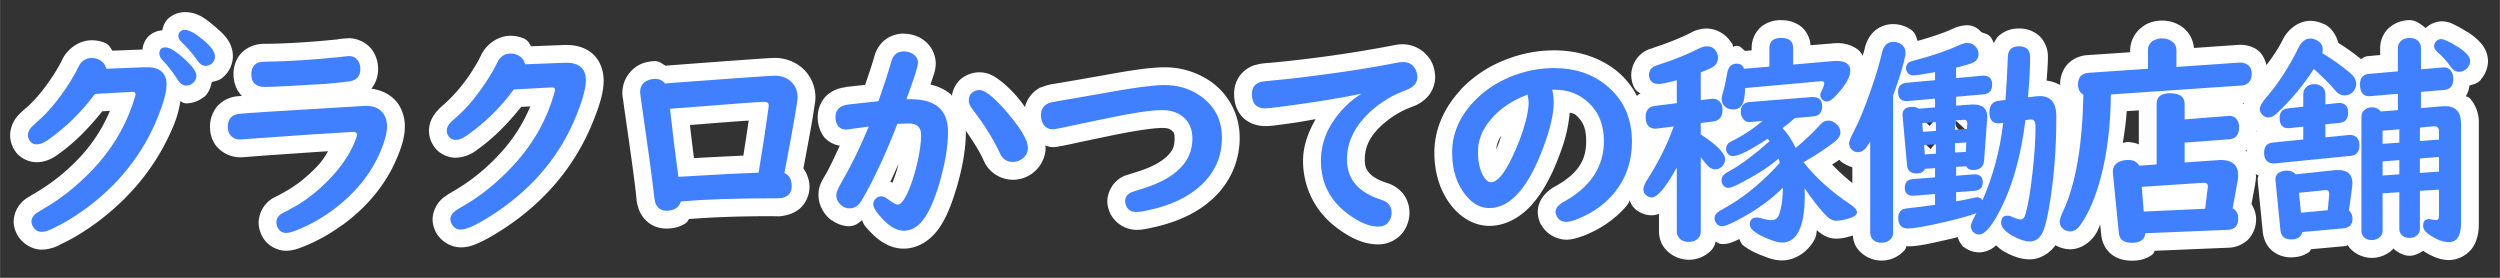
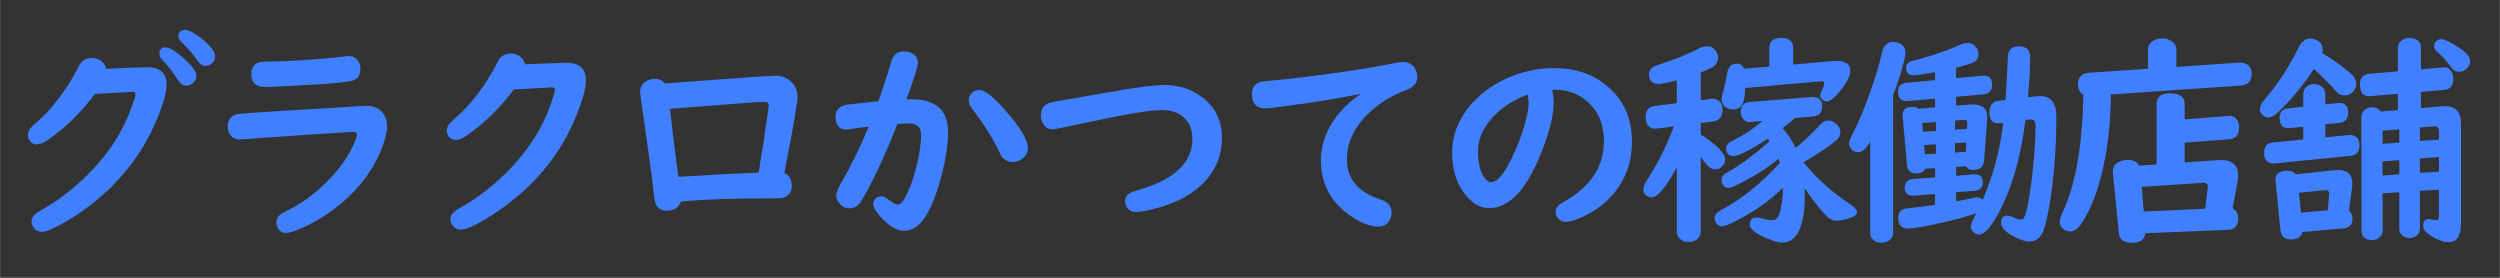
<svg xmlns="http://www.w3.org/2000/svg" width="225" height="25" viewBox="0 0 59.531 6.615">
  <rect x="0" y="0" width="59.531" height="6.615" fill="#333333" stroke="none" />
  <g font-weight="400" font-size="5.292" font-family="UD Digi Kyokasho N-B" letter-spacing="-.397" word-spacing="0">
-     <path style="line-height:1.25;-inkscape-font-specification:'UD Digi Kyokasho N-B';font-variant-ligatures:normal;font-variant-caps:normal;font-variant-numeric:normal;font-feature-settings:normal;text-align:start" d="M4.4.289a.596.596 0 00-.42.177.539.539 0 00-.116.256.525.525 0 00-.332.145.512.512 0 00-.14.312l-.716.028a1.02 1.02 0 01-.045-.067.262.262 0 00-.11-.107l.017.011a.07.07 0 00-.02-.015.826.826 0 00-.338-.07c-.295 0-.578.204-.7.462a3.065 3.065 0 01-.194.342c-.225.35-.45.619-.666.807a.07.07 0 00-.004.002c-.081.072-.122.106-.18.17a.72.72 0 00-.197.48.676.676 0 00.148.413.07.07 0 000 .002.65.65 0 00.487.226c.194 0 .354-.08.488-.172a.07.07 0 00.002-.002l.004-.002a.07.07 0 00.004-.004l.002-.002c.406-.284.749-.643 1.06-1.031l.182-.01a3.732 3.732 0 01-.723 1.113 4.72 4.72 0 01-1.037.832.07.07 0 00-.004.002c-.114.068-.167.099-.228.14a.07.07 0 00-.002 0 .691.691 0 00-.299.545c0 .146.054.272.115.368a.07.07 0 00.008.012h.002l.004.004c.117.167.329.289.54.289a.953.953 0 00.409-.104.07.07 0 00.018-.01.07.07 0 00.001-.002c.268-.124.536-.282.805-.474.885-.633 1.538-1.447 1.928-2.418a.07.07 0 000-.002l.002-.004a.07.07 0 00.002-.008.07.07 0 00.002-.005c.078-.2.11-.36.136-.514a.215.215 0 00.14.058.68.68 0 00.4-.14c.001-.001.004 0 .005-.002a.07.07 0 00.012-.008l.004-.002a.07.07 0 00.002 0c.11-.09.156-.23.186-.362a.542.542 0 00.242-.087.07.07 0 00.004-.004l.002-.002a.07.07 0 00.002-.002l.001-.002a.665.665 0 00.249-.506c0-.335-.212-.53-.424-.71C4.902.454 4.715.289 4.4.289zM42.418.48a.727.727 0 00-.487.164.67.67 0 00-.219.502v.053l-.158.013a.417.417 0 01-.058-.05c-.03-.03-.073-.07-.137-.07-.04 0-.067.014-.09.027-.005-.029-.005-.05-.023-.082a.07.07 0 00-.018-.022.07.07 0 00-.002 0 .71.71 0 00-.58-.336.81.81 0 00-.361.088.07.07 0 00-.012.008c-.242.123-.54.244-.889.358a.07.07 0 00-.002.002.07.07 0 00-.011.004.07.07 0 00-.006.004c-.063.02-.11.027-.201.08-.002 0-.003 0-.004.002a.07.07 0 00-.006.004.68.68 0 00-.31.554c0 .114.03.224.077.313a.07.07 0 00.002.002l.008.011a.279.279 0 00.135.112c-.03.014-.058.04-.086.062a1.938 1.938 0 00-.461-.578c-.415-.338-.938-.506-1.508-.506-.416 0-.824.083-1.21.243a2.92 2.92 0 00-1.01.683.07.07 0 00-.008.012.07.07 0 00-.004.008c-.395.425-.623.94-.623 1.488 0 .493.14.945.43 1.295.22.267.535.451.878.451.395 0 .755-.209 1.028-.521.27-.31.486-.727.677-1.256.129-.352.185-.643.21-.918.05.011.108.023.134.045.183.156.258.321.258.633 0 .233-.048.423-.164.595-.116.173-.3.33-.576.483-.198.108-.412.314-.412.607 0 .105.028.212.076.303a.07.07 0 00.004.004l.006.008a.708.708 0 00.591.346c.129 0 .242-.034.356-.075.002 0 .005 0 .008-.002a.07.07 0 00.017-.004c.422-.16.78-.403 1.055-.724.039-.046.055-.087.078-.133a.451.451 0 00.154.23c.09.067.216.127.366.127a.46.46 0 00.175-.037v.422c0 .113.03.233.092.338a.741.741 0 001.17.092.07.07 0 00.002-.004.424.424 0 00.086-.188l.014.01a.249.249 0 00.14.053c.148 0 .23-.042.315-.076.03-.012.062-.03.094-.045.005.013.01.02.017.035.015.038.033.083.076.117.121.096.257.164.418.23a.07.07 0 00.008.003.07.07 0 00.014.004c.162.066.301.12.482.12.337 0 .647-.229.79-.525a.47.47 0 00.036-.166l.004-.027c.123.106.269.2.461.2.134 0 .266-.033.397-.075a.625.625 0 00.091.287.725.725 0 001.125.08l.002-.002a.07.07 0 00.004-.002.257.257 0 00.057-.117c.012.005.02.012.039.012.237 0 .515-.064.979-.17a.07.07 0 00.002 0l.011-.002a.07.07 0 00.002 0c.08-.019.128-.034.184-.05.02.065.05.134.105.194a.07.07 0 00.022.032.07.07 0 00.002.002.07.07 0 00.01.006h.002a.07.07 0 00.004.002.61.61 0 00.365.13.596.596 0 00.406-.168c.055.05.108.1.18.141.198.112.398.193.623.193.248 0 .477-.148.611-.337l.008.004a.697.697 0 00.34.093c.256 0 .47-.16.593-.336v-.002c.052-.073.09-.163.123-.252l.026.252a.07.07 0 00.002.008c.018.17.107.356.264.467.151.108.32.135.47.135.153 0 .322-.03.473-.139a.175.175 0 00.059-.084l.005-.013 1.754-.073h.002a.07.07 0 00.002 0 .696.696 0 00.479-.207.703.703 0 00.178-.484c0-.12-.047-.24-.11-.35l.086-.463a.07.07 0 00.002-.013l-.002.006.002-.012c.01-.06.02-.125.02-.197 0-.013-.008-.025-.008-.037.016.008.032.024.047.029l.023.008a.226.226 0 00-.023.096c0 .01.004.032.006.048v.002a.07.07 0 00-.002.018l.117 1.172c.014.149.074.323.213.447a.695.695 0 00.465.166c.13 0 .276-.027.41-.115.031-.02.045-.049.054-.067l.006-.011.801-.073h.006a.07.07 0 00.002 0c.03-.003.05-.015.068-.025l.004.01c.129.197.37.295.57.295.17 0 .358-.067.493-.2.009-.008.008-.015.013-.025.113.094.244.174.393.174.123 0 .228-.06.322-.117.186.118.385.219.614.219.216 0 .45-.12.572-.31.115-.18.14-.372.14-.565V2.94a.857.857 0 00-.209-.594c-.031-.034-.068-.043-.101-.053a.606.606 0 00.086-.257c.082-.024.183-.042.262-.127a.07.07 0 00.002-.002l.003-.004a.07.07 0 00.006-.012.07.07 0 00.002-.002l.002-.004a.676.676 0 00.166-.428.668.668 0 00-.177-.437 1.364 1.364 0 00-.313-.258.07.07 0 00-.002 0 .07.07 0 00-.01-.006.07.07 0 00-.002 0 2.835 2.835 0 00-.277-.158c-.083-.04-.172-.09-.33-.09a.587.587 0 00-.375.16C57.654.582 57.535.48 57.38.48a.734.734 0 00-.518.21.659.659 0 00-.183.453v.167l-.3.028a.07.07 0 00-.003 0 .27.27 0 00-.117.047l-.037.021a5.304 5.304 0 00-.537-.383c-.052-.186-.164-.363-.332-.447a.07.07 0 00-.002 0l-.004-.002a.07.07 0 00-.006-.002h-.002a.07.07 0 00-.014-.004.759.759 0 00-.308-.072c-.299 0-.548.222-.663.459-.11.224-.245.408-.38.595-.043-.152-.115-.302-.258-.386l-.002-.002-.01-.006a.07.07 0 00-.002-.002.753.753 0 00-.389-.086h-.004a.07.07 0 00-.003 0l-1.061.074a.7.7 0 00-.268-.492.824.824 0 00-.492-.16.858.858 0 00-.388.093.07.07 0 00-.018.014l-.004.004a.71.71 0 00-.35.586v.057l-1.005.068a.723.723 0 00-.477.207.706.706 0 00-.184.49l.002.018a.855.855 0 00-.324-.107c.013-.192.03-.391.03-.561a.686.686 0 00-.196-.496.705.705 0 00-.494-.184.7.7 0 00-.486.18c-.053.05-.081.11-.112.17a.726.726 0 00-.072-.143.07.07 0 00-.004-.004L47.4.88a.263.263 0 00-.125-.08c-.041-.014-.077-.026-.101-.04a.428.428 0 00-.32-.159.82.82 0 00-.33.074l-.008.002a.07.07 0 00-.006.004c-.227.105-.521.202-.846.293-.012-.035-.022-.068-.037-.105a.345.345 0 00-.123-.164.763.763 0 00-.42-.131.685.685 0 00-.469.185.8.8 0 00-.213.409c-.01.043-.031.106-.049.162a.39.39 0 00-.127-.162.818.818 0 00-.494-.14c-.05 0-.089.004-.132.01l.003-.001-.49.04a.641.641 0 00-.209-.433.734.734 0 00-.486-.162zm-1.649 5.457a.07.07 0 00.006-.006zM21.52.8a.731.731 0 00-.457.157.765.765 0 00-.246.396c-.052.185-.134.425-.217.668l-.45.049a.07.07 0 00-.026.008.07.07 0 00-.002.002.773.773 0 00-.448.203.723.723 0 00-.203.508c0 .16.047.342.164.486l.006.006a.07.07 0 00.002.002.62.62 0 00.354.184c-.111.237-.218.477-.342.693a.07.07 0 00-.004.006v.002a.07.07 0 00-.002.002c-.077.136-.16.254-.16.473 0 .232.125.458.3.593a.07.07 0 00.003 0 .07.07 0 00.015.01.07.07 0 00.008.002c.12.085.266.137.408.137a.386.386 0 00.217-.076c.033-.023.06-.045.09-.068a.406.406 0 00.076.148c.248.297.541.53.914.53.307 0 .587-.168.774-.4l.002-.001a.07.07 0 00.005-.006c.2-.251.338-.582.465-1.006v-.002a.07.07 0 00.008-.018c.146-.498.225-.945.225-1.35 0-.011-.006-.02-.006-.032.168.241.313.468.406.664.037.079.057.132.117.213l.004.004a.07.07 0 00.002.004.772.772 0 00.592.29.782.782 0 00.785-.758c0-.023-.009-.04-.014-.06.061.024.125.041.192.041.081 0 .101-.011.127-.015.034-.006.078-.013.13-.024.103-.02.244-.05.423-.09l.671-.14c.619-.13 1.061-.188 1.243-.188.128 0 .178.02.224.057l.002.002a.07.07 0 00.002.002c.032.025.045.039.055.062.01.023.016.062.016.133 0 .178-.042.28-.174.412-.13.13-.365.268-.721.377a8.65 8.65 0 00-.211.067c-.048.016-.082.017-.176.074l-.004.002a.07.07 0 00-.006.004.683.683 0 00-.31.549c0 .105.028.201.066.287v.002a.07.07 0 00.002.004v.004a.07.07 0 00.002.004l.002.004a.07.07 0 00.002.004.07.07 0 00.004.008.07.07 0 00.008.008.71.71 0 00.61.361c.13 0 .247-.025.396-.059.562-.123 1.037-.338 1.4-.666.424-.381.66-.902.66-1.468 0-.536-.248-1.025-.683-1.334a1.905 1.905 0 00-1.115-.344c-.318 0-.772.067-1.446.19-.574.102-.962.168-1.17.202a.07.07 0 00-.007.002h-.002a.07.07 0 00-.002 0 1.188 1.188 0 00-.297.082.07.07 0 00-.008.002.07.07 0 00-.024.006.724.724 0 00-.36.461c-.056-.077-.106-.151-.186-.242a2.843 2.843 0 00-.403-.387c-.129-.097-.279-.197-.498-.197a.702.702 0 00-.449.168.666.666 0 00-.203.39c-.012-.012-.02-.028-.033-.04a1.11 1.11 0 00-.479-.225c.014-.04.028-.08.037-.11.047-.149.09-.228.09-.407a.705.705 0 00-.338-.577L21.942.92a.07.07 0 00-.004-.004l-.002-.002a.07.07 0 00-.004-.004h-.002a.07.07 0 00-.004-.002.846.846 0 00-.406-.105zm-9.363.051c-.3 0-.582.207-.703.465a3.077 3.077 0 01-.194.342.07.07 0 000 .002.07.07 0 00-.006.01 3.78 3.78 0 01-.662.797c-.084.073-.13.115-.18.17-.11.118-.199.29-.199.478a.671.671 0 00.15.412.07.07 0 000 .002c.115.14.308.227.485.227a.859.859 0 00.49-.172.07.07 0 00.002-.002l.004-.002a.07.07 0 00.004-.004l.002-.002c.406-.284.75-.642 1.06-1.03l.216-.01c-.175.419-.422.813-.774 1.18a4.648 4.648 0 01-1.02.817c-.107.062-.159.093-.232.147h-.002a.07.07 0 00-.015.01.07.07 0 00-.004.002.695.695 0 00-.28.529.69.69 0 00.114.369.07.07 0 00.007.012h.002l.004.004a.69.69 0 00.541.287c.2 0 .354-.068.524-.15.172-.085.363-.2.584-.348.955-.645 1.652-1.498 2.058-2.528.149-.374.24-.666.24-.95 0-.233-.084-.49-.284-.653-.197-.16-.438-.199-.668-.19l-.772.03a.913.913 0 01-.045-.067.254.254 0 00-.11-.107l.018.012a.07.07 0 00-.02-.016.83.83 0 00-.335-.072zm-3.848.06a1.985 1.985 0 00-.295.03h-.008c-.618.062-1.16.095-1.615.102-.121.002-.189-.006-.324.03a.07.07 0 00-.004.001l-.01.004a.69.69 0 00-.375.27.755.755 0 00-.119.421c0 .172.057.37.2.516-.043.003-.107.006-.132.01a.73.73 0 00-.46.242.754.754 0 00-.168.489c0 .137.036.29.127.421a.07.07 0 000 .002.746.746 0 00.652.295l.016-.001.128-.01.475-.036 1.107-.076.305-.02a1.762 1.762 0 01-.238.339c-.276.292-.559.51-.85.66a.07.07 0 00-.006.004.07.07 0 00-.005.004l-.153.08c-.038.02-.05.023-.103.058l-.016.012a.696.696 0 00-.281.537c0 .139.045.28.123.395.114.17.33.281.527.281.124 0 .238-.03.348-.072.343-.128.67-.306.978-.53a.07.07 0 00.004-.002h.002a.07.07 0 00.012-.008.07.07 0 00.002 0c.59-.432 1.03-.964 1.293-1.584.117-.274.193-.517.193-.767a.967.967 0 00-.135-.498.07.07 0 00-.003-.006c-.144-.23-.4-.36-.663-.393.003-.003.007-.002.01-.006a.741.741 0 00.154-.47c0-.145-.043-.301-.132-.43L8.868 1.2a.07.07 0 00-.006-.01.712.712 0 00-.55-.28zm25.096.143c-.094 0-.178.015-.278.036a30.767 30.767 0 01-2.86.404c-.155.013-.237.014-.372.054a.07.07 0 00-.004 0l-.004.002h-.006a.07.07 0 00-.004.002.07.07 0 00-.003 0 .715.715 0 00-.362.266.732.732 0 00-.125.418c0 .181.046.387.196.547.15.161.365.22.55.22.135 0 .257-.021.52-.056.255-.033.458-.072.676-.11-.175.307-.3.636-.3.99 0 .635.286 1.205.792 1.589.321.244.647.404.998.404a.746.746 0 00.584-.281.79.79 0 00.16-.47.743.743 0 00-.15-.454.789.789 0 00-.385-.258.07.07 0 00-.002 0l-.004-.002c-.22-.07-.35-.158-.42-.24-.073-.086-.103-.161-.103-.314 0-.307.118-.567.45-.86a.07.07 0 00.007-.004.07.07 0 00.002 0c.192-.169.41-.299.671-.394a.07.07 0 00.002-.002.88.88 0 00.374-.248.717.717 0 00.17-.457.848.848 0 00-.116-.418.07.07 0 00-.002-.002l-.002-.004a.07.07 0 00-.008-.008l-.002-.002a.78.78 0 00-.64-.348zM18.46 1.38c-.124 0-.32.016-.729.044-.41.03-.993.072-1.752.13l-.129.01c-.028-.014-.058-.033-.094-.055a.285.285 0 00-.152-.053.898.898 0 00-.342.068.76.76 0 00-.443.676c0 .103.01.114.02.188.01.078.024.183.044.32.138.953.225 1.589.258 1.885.015.143.013.208.055.34a.07.07 0 00.002.008v.002a.07.07 0 000 .004l.002.004a.07.07 0 000 .006.741.741 0 00.248.351c.126.095.28.135.42.135.147 0 .306-.03.449-.121a.217.217 0 00.07-.076l.018-.03c.52-.041 1.162-.068 1.98-.068.12.002.181.013.32-.02.144-.03.3-.1.413-.236a.718.718 0 00.158-.457.789.789 0 00-.146-.424c.089-.471.16-.857.207-1.125.024-.142.041-.256.054-.344.013-.085.026-.134.026-.222a.939.939 0 00-.274-.664.986.986 0 00-.683-.276zM53.436 2.45c-.004.007-.005.017-.008.025l-.025-.02h.012a.07.07 0 00.004 0c.007 0 .01-.004.017-.005zm-2.504.178v.81a.75.75 0 00-.256-.055c-.045 0-.083.012-.125.02.037-.243.077-.49.092-.756zm-4.883.209l.004.04-.101.122-.135-.125V2.85zm.518.027l.271.254v.014l-.058.004a.216.216 0 01-.217-.204zm-28.74.008c-.041.283-.083.56-.127.834a86.34 86.34 0 00-1.176.06 63.707 63.707 0 01-.096-.789l.127-.01c.506-.04.9-.07 1.178-.09l.094-.005zm35.906.244l.01.008-.014.01c0-.006.003-.012.004-.018zm-17.98.113c-.04.11-.072.218-.126.33a.695.695 0 01.125-.33zm10.343.146l.002.028-.125.146-.156-.146v-.01zm7.407.19c-.002.014-.008.03-.008.043-.008-.007-.012-.017-.02-.023h-.002c.01-.005.02-.014.03-.02zm-9.704.24c.022.027.05.05.079.069a.912.912 0 00.17.087c.027.012.04.016.062.024v.373a4.521 4.521 0 01-.482-.44c.058-.036.115-.074.171-.113zm-22.402.092a3.212 3.212 0 01-.146.453l-.051-.02c.068-.136.131-.289.197-.433z" fill="#fff" />
    <g aria-label="グラクロかつての稼働店舗" style="line-height:1.25;-inkscape-font-specification:'UD Digi Kyokasho N-B';font-variant-ligatures:normal;font-variant-caps:normal;font-variant-numeric:normal;font-feature-settings:normal;text-align:start" fill="#4080ff" stroke-width=".265">
      <path d="M2.527 1.637l.92-.036q.517-.02.517.414 0 .258-.204.764-.54 1.347-1.78 2.233-.388.276-.755.444-.142.065-.233.065-.126 0-.199-.109-.046-.072-.046-.14 0-.105.116-.196.034-.023.204-.124.587-.338 1.132-.907.649-.68.946-1.53.08-.227.08-.263 0-.075-.085-.064h-.008l-.874.049q-.483.654-1.134 1.106-.14.095-.25.095-.099 0-.158-.072-.054-.07-.054-.145 0-.103.085-.194.028-.03.15-.14.382-.332.744-.896.134-.209.22-.39.103-.22.32-.22.088 0 .163.034.147.067.183.222zm1.414-.509q.147 0 .465.29.27.248.27.387 0 .104-.087.176-.07.057-.155.057-.119 0-.201-.135-.158-.255-.367-.472-.073-.075-.073-.155 0-.148.148-.148zM4.4.712q.155 0 .446.246.272.227.272.387 0 .112-.085.176-.062.047-.14.047-.111 0-.196-.13-.142-.211-.37-.431-.083-.08-.083-.155 0-.052.042-.096.041-.044.113-.044zM8.308 1.335q.135 0 .212.106.06.083.06.194 0 .26-.246.3-.194.028-.57.062-.102.008-.846.049-.455.025-.61.025-.325 0-.325-.302 0-.23.191-.287.05-.013.225-.015.713-.01 1.669-.106l.165-.02q.05-.006.075-.006zm.411 1.186q.295 0 .424.207.072.119.072.279 0 .232-.157.602-.347.816-1.155 1.408-.43.313-.897.486-.116.044-.199.044-.114 0-.176-.093-.051-.075-.051-.16 0-.117.108-.197.023-.015.228-.121.509-.264.963-.747.378-.403.558-.827.062-.142.062-.199 0-.062-.093-.062-.04 0-.93.057l-1.106.077q-.633.047-.653.047-.158 0-.243-.116-.052-.075-.052-.181 0-.277.264-.313.165-.023 2.503-.16.186-.01.287-.018.204-.013.243-.013zM12.503 1.531l.933-.036q.514-.02.514.419 0 .266-.21.796-.563 1.426-1.901 2.33-.633.427-.871.427-.127 0-.199-.109-.046-.072-.046-.14 0-.105.116-.196.033-.026.204-.124.579-.333 1.116-.891.672-.703.961-1.543.093-.269.093-.325 0-.062-.077-.057h-.013l-.889.049q-.483.654-1.134 1.106-.14.095-.25.095-.099 0-.158-.072-.055-.07-.055-.145 0-.103.086-.193.028-.031.15-.137.384-.339.744-.9.134-.209.22-.39.103-.22.32-.22.087 0 .162.034.148.068.184.223zM15.837 1.989l.176-.016q2.276-.17 2.447-.17.232 0 .387.152.145.142.145.362 0 .15-.29 1.674l-.025.13q.175.072.175.312 0 .233-.235.282-.044.01-.225.008-1.346 0-2.18.075-.07.22-.344.22-.199 0-.269-.202-.015-.047-.038-.272-.052-.467-.259-1.899-.06-.408-.06-.447 0-.209.182-.284.085-.036.18-.036.143 0 .233.111zm2.227 2.121q.124-.739.233-1.524.008-.047.008-.073 0-.088-.104-.088-.16 0-1.68.122-.283.023-.568.044.104.927.2 1.62l.167-.01q1.124-.068 1.744-.09zM21.584 2.363h.106q.884 0 .884.776 0 .522-.207 1.23-.18.61-.398.883-.193.243-.45.243-.276 0-.59-.377-.135-.16-.135-.259 0-.064.046-.118.055-.065.14-.065.075 0 .165.07.166.126.233.126.098 0 .225-.263.144-.302.248-.768.082-.372.082-.627 0-.274-.29-.274-.069 0-.149.005-.08.005-.127.005-.354.927-.757 1.661-.09.16-.113.196-.106.155-.274.155-.096 0-.173-.059-.137-.106-.137-.258 0-.083.103-.264.375-.646.67-1.367-.331.042-.463.062-.054.01-.086.01-.105 0-.173-.077-.07-.085-.07-.22 0-.263.306-.3.397-.046.718-.08.191-.542.305-.942.067-.243.297-.243.108 0 .201.051.137.078.137.22 0 .127-.274.868zm1.734-.22q.191 0 .584.443.574.643.574.938 0 .178-.168.279-.09.054-.194.054-.16 0-.258-.127-.024-.03-.075-.142-.22-.46-.646-1.018-.067-.088-.067-.183 0-.111.077-.179.075-.064.173-.064zM27.722 2.025q.499 0 .868.264.507.359.507.99 0 .686-.52 1.154-.444.4-1.212.569-.206.046-.302.046-.178 0-.24-.134-.031-.065-.031-.127 0-.119.114-.191.038-.023.292-.1 1.196-.368 1.196-1.195 0-.343-.233-.527-.19-.152-.49-.152-.383 0-1.329.199l-.672.14q-.542.118-.594.118-.201 0-.269-.199-.02-.06-.02-.134 0-.2.165-.28.06-.028.212-.054.315-.051 1.186-.206.997-.181 1.372-.181zM32.42 2.232q-.793.162-1.821.297-.393.052-.465.052-.323 0-.323-.344 0-.217.196-.282.057-.018.297-.039.628-.054 1.688-.206.749-.111 1.22-.207.126-.026.193-.026.199 0 .29.153.056.098.056.206 0 .21-.266.308-.46.168-.809.475-.602.527-.602 1.181 0 .7.824.959.24.077.24.31 0 .119-.074.217-.083.11-.246.11-.323 0-.741-.317-.623-.473-.623-1.25 0-.646.486-1.192.188-.212.424-.37l.056-.035zM36.961 2.136q.036.132.036.315 0 .383-.227 1.005-.543 1.499-1.307 1.499-.308 0-.553-.297-.331-.4-.331-1.026 0-.667.517-1.214.359-.378.865-.587.507-.21 1.05-.21.736 0 1.24.412.61.496.61 1.336 0 .733-.45 1.258-.339.395-.886.604-.14.052-.23.052-.153 0-.225-.132-.029-.054-.029-.106 0-.131.194-.237.959-.533.959-1.447 0-.605-.408-.954-.318-.27-.758-.27zm-.584.116q-.573.217-.899.618-.284.351-.284.744 0 .346.124.571.088.155.183.155.223 0 .5-.579.214-.439.325-.86.075-.287.075-.442 0-.054-.013-.142l-.008-.047v-.005l-.003-.012zM42.946 3.862q.445.56 1.109 1 .165.109.165.194 0 .072-.119.119-.22.082-.377.082-.129 0-.266-.15-.25-.273-.486-.627.005.088.005.16 0 1.137-.545 1.137-.113 0-.34-.093-.425-.176-.425-.336 0-.168.168-.168.05 0 .109.018.14.044.25.044.125 0 .174-.142.085-.238.088-.63-.411.415-1.031.746-.32.173-.416.173-.088 0-.14-.075-.041-.06-.041-.116 0-.088.085-.15.026-.02.173-.103.566-.315 1.116-.874.093-.093.181-.196-.013-.05-.03-.098-.332.287-.936.6-.191.097-.259.097-.077 0-.124-.062-.04-.056-.04-.118 0-.09.074-.15.028-.024.137-.083.36-.196.935-.698l-.046-.059q-.63.413-.827.413-.083 0-.13-.067-.035-.049-.035-.106 0-.095.085-.155.026-.015.132-.07.31-.155.656-.441l-.274.025-.03.003q-.117.008-.182-.103-.036-.06-.036-.142 0-.217.217-.233l1.475-.118h.019q.227 0 .227.217 0 .224-.212.245l-.44.039q-.103.096-.291.24.18.191.312.473.367-.31.577-.55.09-.104.201-.104.101 0 .191.083.096.085.096.196 0 .117-.137.225-.305.24-.742.489zM40.5 3.201q.58.377.58.594 0 .08-.056.15-.07.088-.178.088-.122 0-.233-.145-.054-.075-.113-.145v1.768q0 .09-.055.155-.082.095-.23.095-.178 0-.255-.129-.031-.052-.031-.121V3.989q-.393.713-.6.713-.06 0-.119-.044-.077-.054-.077-.152 0-.083.106-.249.392-.614.617-1.245l-.398.05q-.015.002-.038.002-.233 0-.233-.284 0-.23.222-.258l.52-.065v-.545Q39.585 2 39.492 2q-.14 0-.196-.101-.029-.054-.029-.116 0-.127.109-.194.03-.018.14-.054.555-.181.958-.388.088-.044.17-.044.158 0 .23.134.036.065.036.137 0 .166-.17.248-.072.037-.24.101v.662l.248-.031q.018-.003.036-.003.108 0 .173.075.062.07.062.183 0 .256-.222.284l-.297.036zM42.7 1.537l.959-.083q.02-.003.072-.003.33 0 .33.235 0 .212-.315.563-.15.168-.245.168-.052 0-.093-.033-.062-.05-.062-.12 0-.046.065-.172.03-.065.03-.109 0-.049-.07-.049-.017 0-.095.008l-1.718.155q-.008.16-.026.266-.044.243-.26.243-.112 0-.187-.06-.088-.072-.088-.193 0-.057.031-.153.055-.178.101-.457.039-.227.227-.227.13 0 .176.121l.602-.051v-.44q0-.243.282-.243.284 0 .284.243zM46.08 4.004l-.239.016q-.046.11-.199.11-.214 0-.23-.196l-.105-1.162q-.003-.016-.003-.031 0-.197.232-.197.093 0 .153.044l.39-.03v-.21l-.64.057q-.021.003-.037.003-.204 0-.204-.228 0-.188.202-.209l.68-.062v-.191q-.425.077-.515.077-.098 0-.147-.072-.031-.047-.031-.096 0-.103.087-.152.031-.016.143-.044.622-.163 1.07-.37.087-.038.165-.038.131 0 .211.108.052.073.052.16 0 .145-.145.205-.11.046-.39.116v.248l.62-.057.029-.003q.21 0 .21.215 0 .214-.208.232l-.65.057v.212l.338-.026q.036-.003.067-.003.336 0 .336.292v.034l-.075 1.01q-.016.225-.266.225-.116 0-.16-.088l-.24.013v.212l.418-.034h.02q.197 0 .197.189 0 .188-.196.204l-.44.033v.217q.184-.028.44-.088.03-.008.059-.008.083 0 .132.068.374-.866.486-1.801l.005-.04-.067.009q-.021.003-.04.003-.221 0-.221-.258 0-.254.222-.28l.16-.018q.034-.436.057-1.025.008-.254.263-.254.267 0 .267.256 0 .421-.052.959l.199-.024q.051-.005.09-.005.388 0 .388.489 0 1.183-.181 2.206-.08.45-.17.597-.107.17-.282.17-.17 0-.414-.136-.268-.153-.268-.31 0-.17.155-.17.046 0 .11.03.125.062.202.062.08 0 .117-.137.093-.338.165-.99.07-.635.07-1.095 0-.16-.106-.16h-.023l-.112.016q-.15 1.214-.555 2.048-.328.677-.55.677-.062 0-.117-.043-.077-.062-.077-.155 0-.065.098-.249l.034-.062q-.254.093-.727.205-.7.16-.899.16-.235 0-.235-.253 0-.148.111-.205.036-.018.191-.033.166-.016.489-.062l.085-.01v-.259l-.499.041h-.025q-.197 0-.197-.19 0-.192.197-.207l.524-.04zm.02-.886v-.212l-.326.026.018.207zm.454-.031l.285-.018.008-.124v-.013q0-.083-.083-.078h-.013l-.196.016zm-.454.349l-.282.018.018.222.264-.015zm.454-.026v.222l.259-.015.01-.225zM45.08 2.265v3.28q0 .084-.054.146-.08.09-.22.09-.163 0-.237-.115-.034-.052-.034-.122v-2.17q-.054.085-.085.126-.088.124-.21.124-.064 0-.118-.038-.09-.065-.09-.174 0-.07.108-.273.186-.354.398-.959.183-.517.276-.92.06-.263.269-.263.106 0 .188.056.104.068.104.21 0 .067-.044.23-.101.387-.25.772zM53.165 4.963q.134.062.134.243 0 .258-.25.268l-1.961.08q-.024.228-.316.228t-.315-.222l-.142-1.43q-.003-.015-.003-.035 0-.2.207-.264.075-.023.158-.023.19 0 .263.137l.416-.029V2.474q0-.253.318-.253.349 0 .349.253v.37l1.039-.083q.015-.003.025-.003.112 0 .176.083.057.07.057.186 0 .271-.233.29l-1.064.08v.472l.803-.056.057-.003q.414 0 .414.366 0 .062-.013.14zm-.654.008l.062-.502.003-.028q0-.096-.109-.088l-1.465.096.047.589zm-.684-3.377l1.506-.104q.088-.005.17.04.117.066.117.224 0 .178-.124.25-.047.026-.109.032l-3.121.214q-.008 1.093-.24 1.977-.189.71-.484 1.129-.108.155-.248.155-.067 0-.134-.039-.111-.067-.111-.196 0-.075.08-.248.447-.956.483-2.77-.129-.078-.129-.248 0-.259.264-.277l1.403-.095v-.45q0-.152.14-.227.09-.047.195-.047.143 0 .24.075.102.075.102.199zM57.626 4.544v.905q0 .09-.06.147-.072.07-.186.07-.14 0-.212-.101-.033-.047-.033-.116v-.871l-.398.026v.891q0 .088-.06.145-.077.077-.196.077-.147 0-.214-.103-.034-.052-.034-.119V2.787q0-.134.114-.196.062-.036.134-.036.137 0 .214.1l.406-.033v-.388l-.646.055q-.02.003-.036.003-.22 0-.22-.285 0-.227.215-.248l.687-.06v-.557q0-.093.062-.155.08-.083.217-.083.168 0 .24.119.031.049.031.119v.509l.51-.044.03-.003q.101-.008.168.075.062.072.062.201 0 .243-.214.261l-.556.047v.387l.5-.044q.043-.003.074-.003.38 0 .38.411v2.377q0 .45-.29.45-.217 0-.483-.189-.129-.093-.129-.199 0-.162.14-.162.02 0 .049.008.082.018.126.018.062 0 .062-.096v-.63zm0-1.186l.454-.033V3.13q0-.122-.106-.122h-.02l-.328.029zm-.491.039v-.318l-.398.034v.312zm.49.377v.344l.455-.031v-.349zm-.49.039l-.398.031v.336l.398-.029zm-1.2 1.201q.086.07.086.194 0 .21-.222.23l-.972.088q-.046.176-.268.176-.235 0-.256-.228L54.187 4.3q-.003-.016-.003-.026 0-.145.155-.194.052-.018.114-.018.142 0 .214.09l.93-.1q.031-.003.08-.003.342 0 .342.318 0 .038-.008.093zm-.503-.008l.034-.39q-.003-.09-.073-.09-.018 0-.033.003l-.615.062.049.475zm-.584-1.684v-.305l-.323.033q-.02.003-.034.003-.206 0-.206-.242 0-.21.196-.23l.367-.04v-.289q0-.131.093-.198.07-.05.17-.05.094 0 .163.047.101.067.101.201v.233l.292-.031q.016-.003.029-.003.22 0 .22.227 0 .225-.195.246l-.346.036v.31l.55-.054q.019-.003.032-.003.093 0 .152.051.077.068.077.187 0 .24-.206.26l-1.817.181h-.033q-.215-.013-.215-.255 0-.223.207-.243zm.452-2.057q.341.202.667.475.142.12.142.259 0 .09-.06.168-.085.106-.217.106-.124 0-.211-.106-.197-.235-.522-.525-.385.597-.881 1.057-.106.098-.2.098-.082 0-.144-.064-.06-.06-.06-.137 0-.098.153-.274.434-.507.767-1.184.106-.22.282-.22.075 0 .147.037.148.072.148.22 0 .041-.01.09zm2.835-.333q.1 0 .395.186.292.183.292.338 0 .088-.07.166-.08.088-.196.088t-.202-.124q-.144-.21-.312-.347-.078-.064-.078-.14 0-.059.041-.108.052-.06.13-.06z" style="-inkscape-font-specification:'UD Digi Kyokasho N-B';font-variant-ligatures:normal;font-variant-caps:normal;font-variant-numeric:normal;font-feature-settings:normal;text-align:start" />
    </g>
  </g>
</svg>